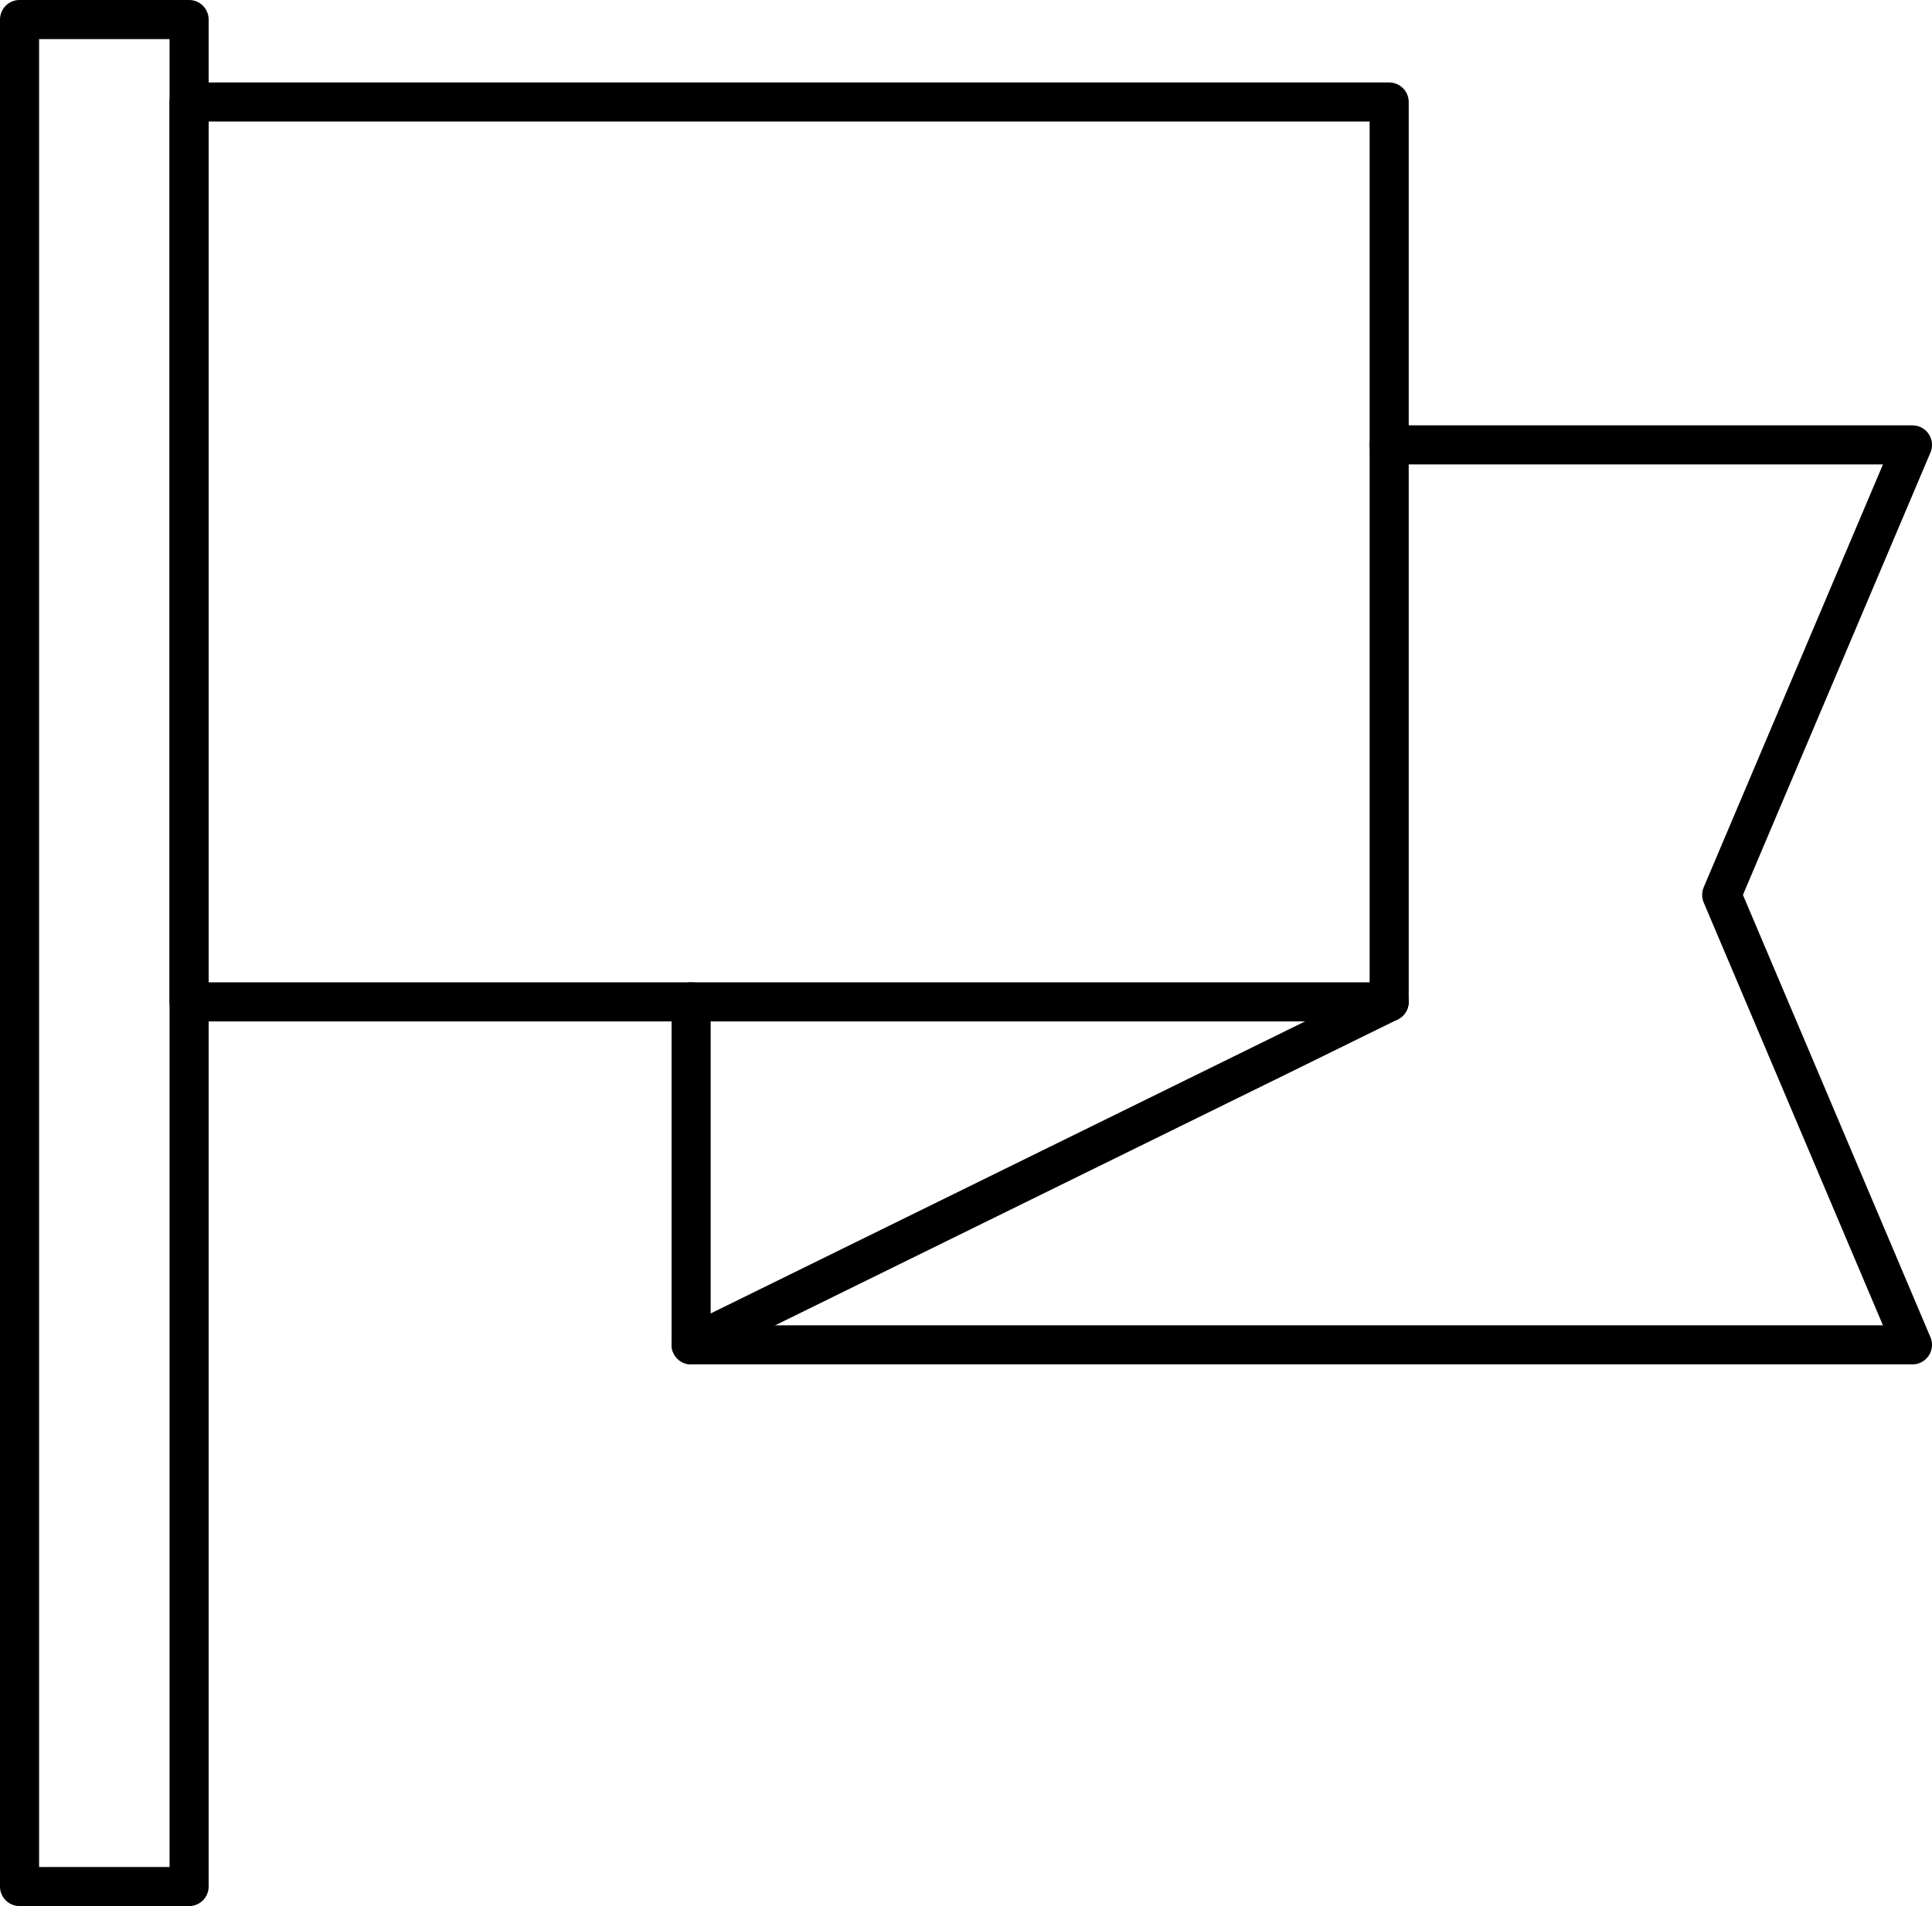
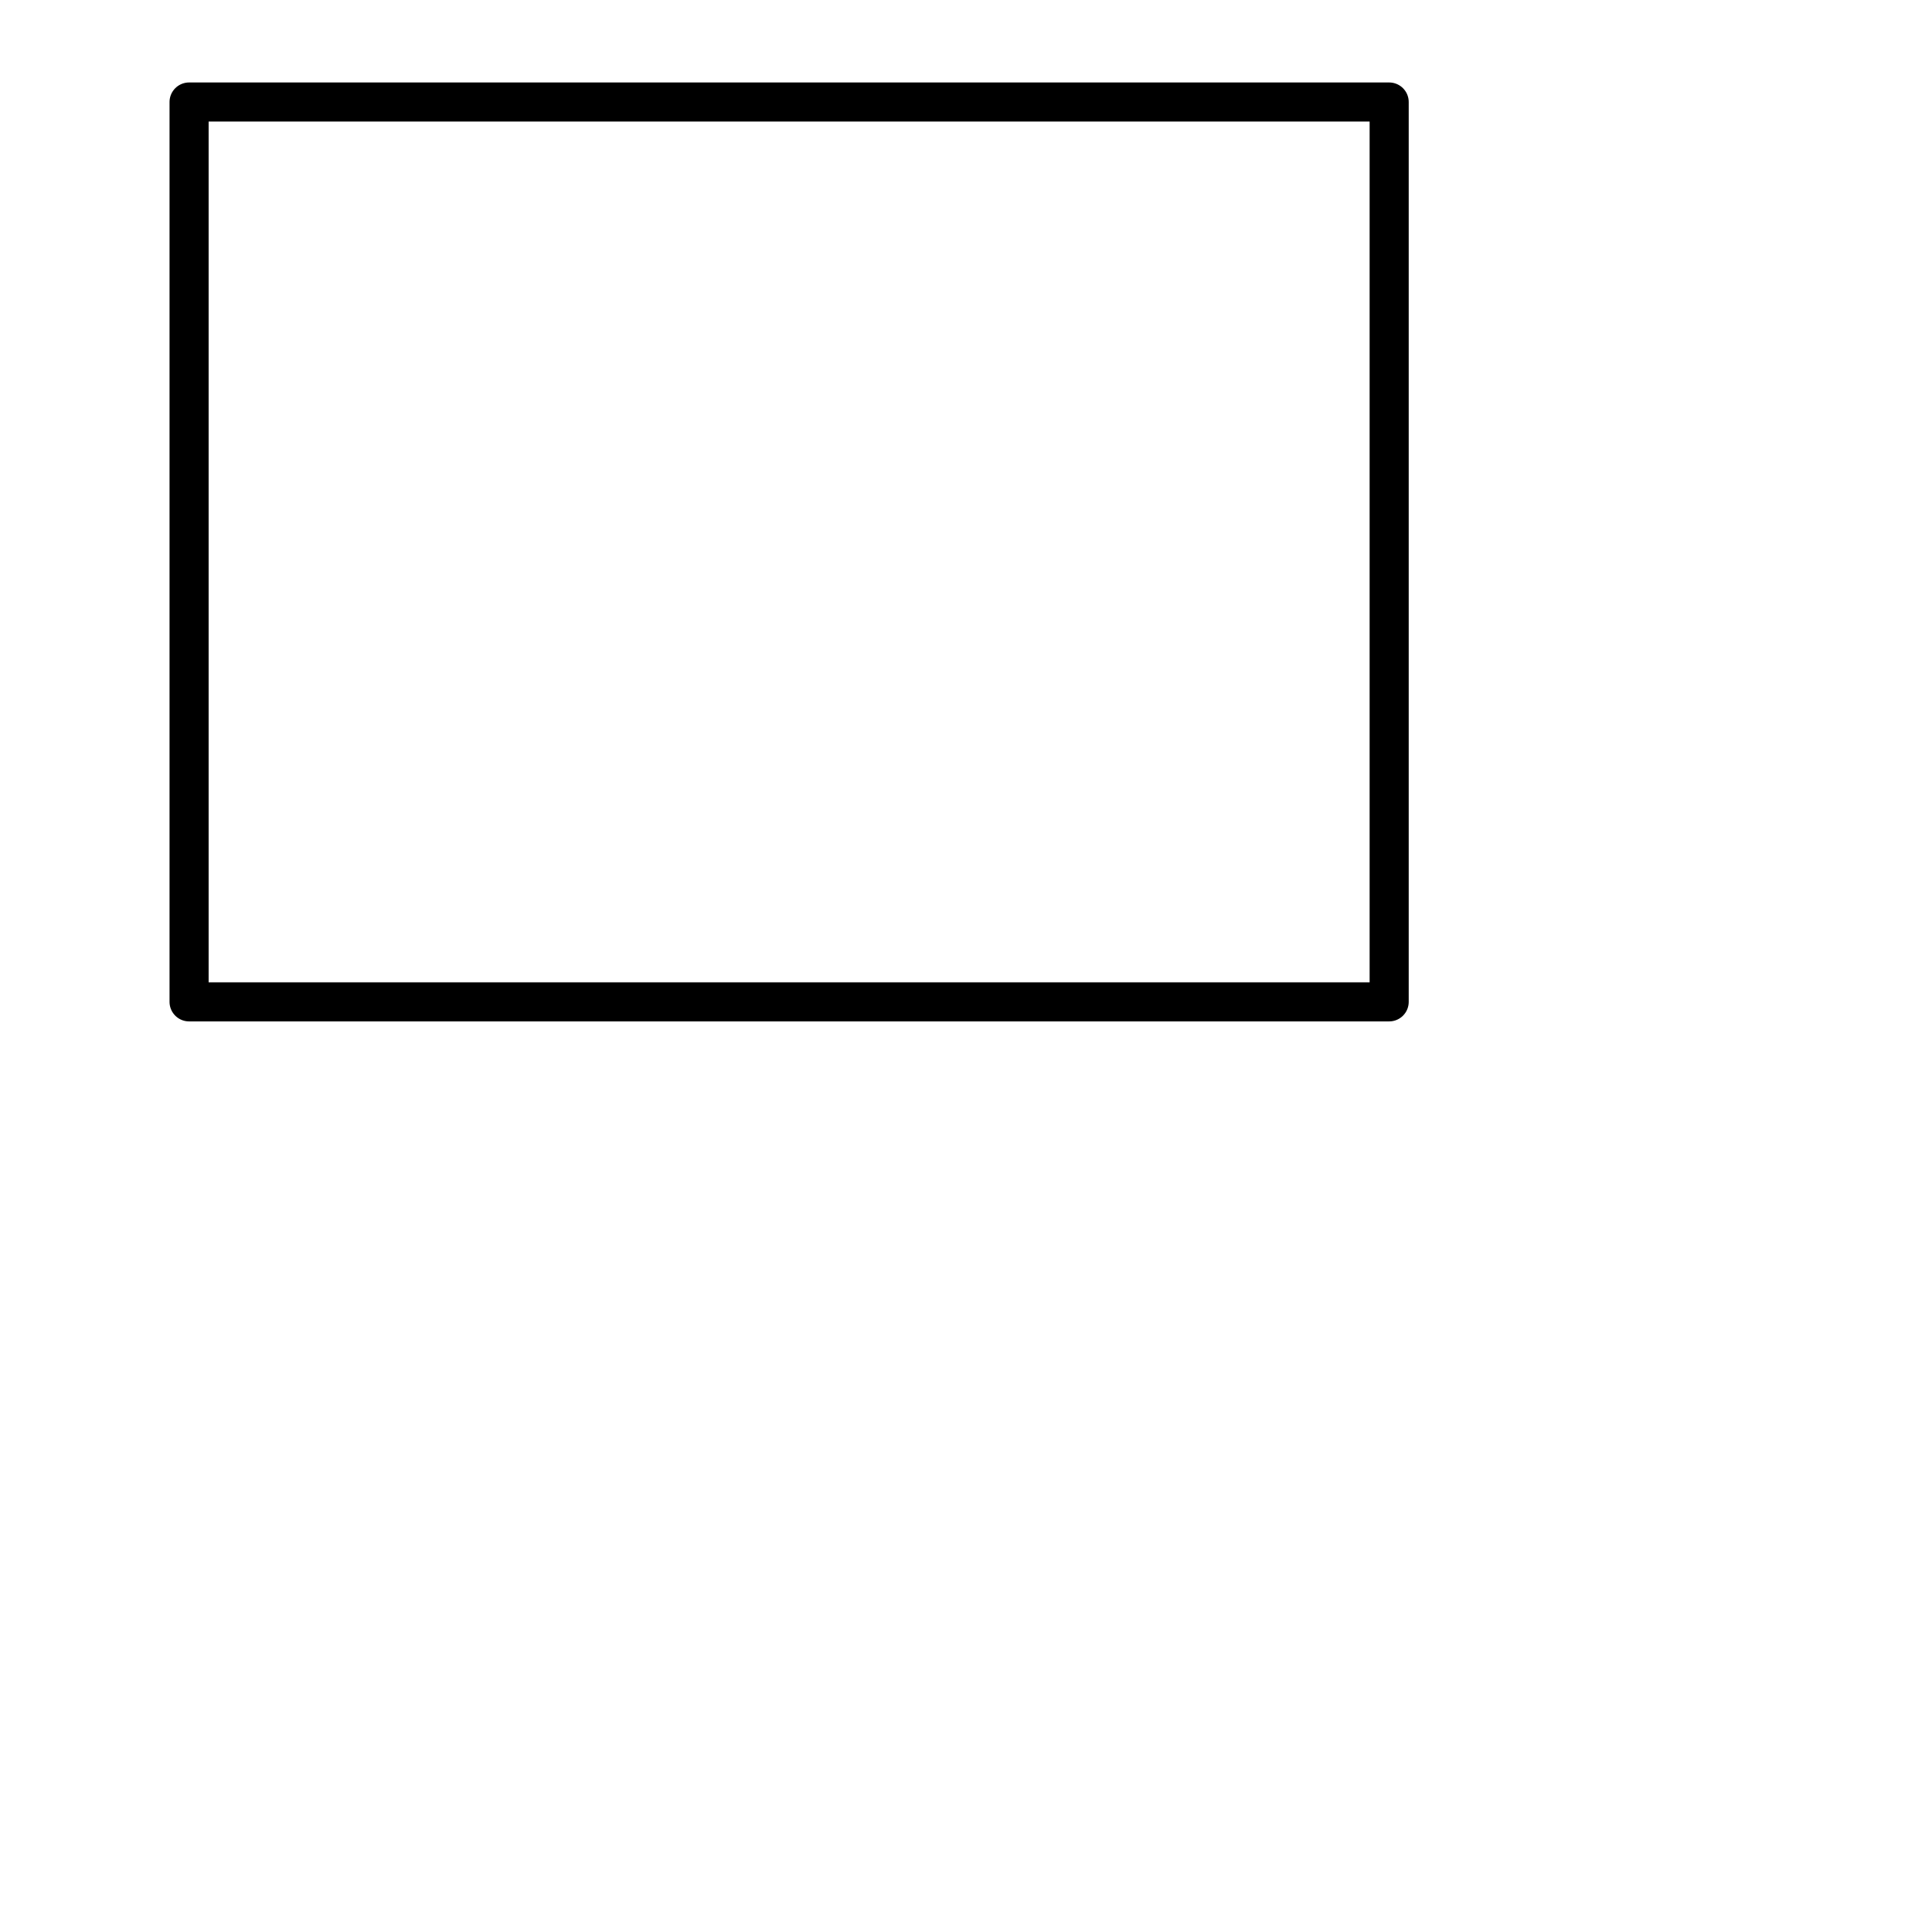
<svg xmlns="http://www.w3.org/2000/svg" width="98.836" height="97.535" viewBox="0 0 98.836 97.535">
  <g id="Grupo_654" data-name="Grupo 654" transform="translate(-683.142 -251.972)">
-     <rect id="Rectángulo_339" data-name="Rectángulo 339" width="8.674" height="95.535" transform="translate(684.142 252.972)" fill="none" stroke="#000" stroke-linecap="round" stroke-linejoin="round" stroke-width="2" />
    <rect id="Rectángulo_340" data-name="Rectángulo 340" width="61.393" height="46.046" transform="translate(692.815 257.192)" fill="none" stroke="#000" stroke-linecap="round" stroke-linejoin="round" stroke-width="2" />
-     <path id="Trazado_493" data-name="Trazado 493" d="M715.755,301.5v17.55h62.48l-9.758-23.023L778.235,273h-26.77" transform="translate(2.743 1.738)" fill="none" stroke="#000" stroke-linecap="round" stroke-linejoin="round" stroke-width="2" />
-     <line id="Línea_24" data-name="Línea 24" y1="17.55" x2="35.71" transform="translate(718.498 303.238)" fill="none" stroke="#000" stroke-linecap="round" stroke-linejoin="round" stroke-width="2" />
  </g>
</svg>